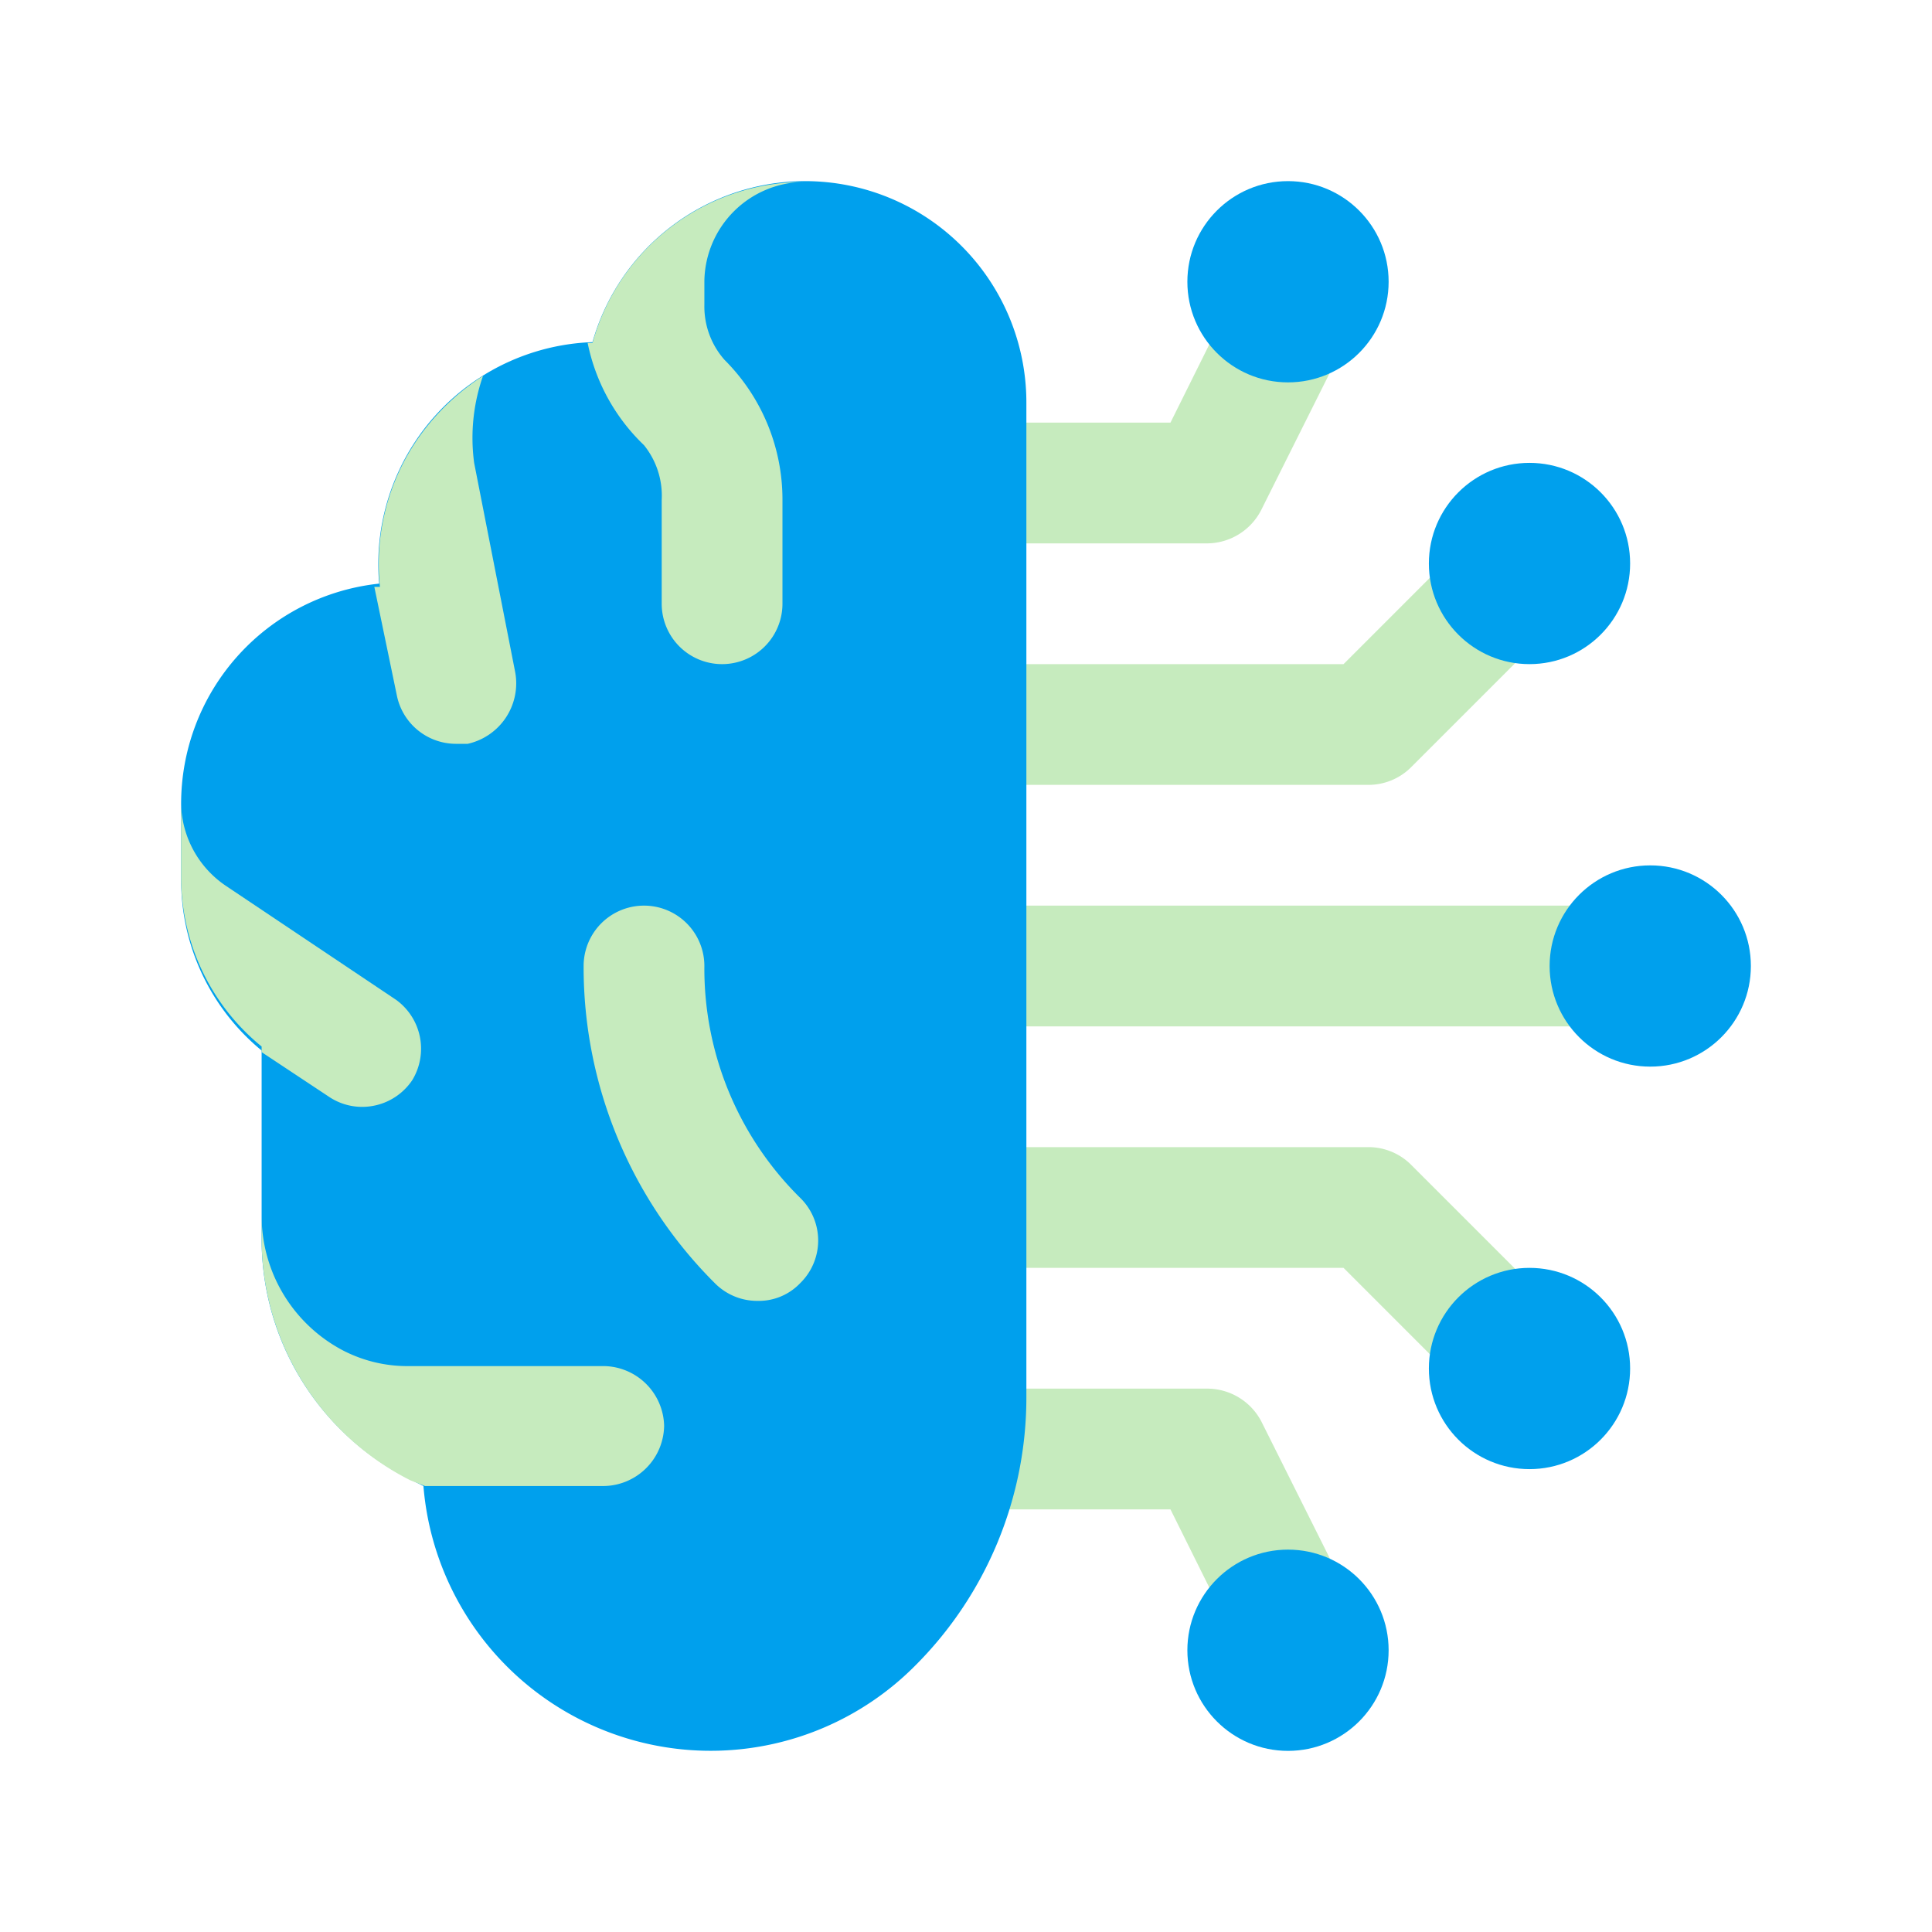
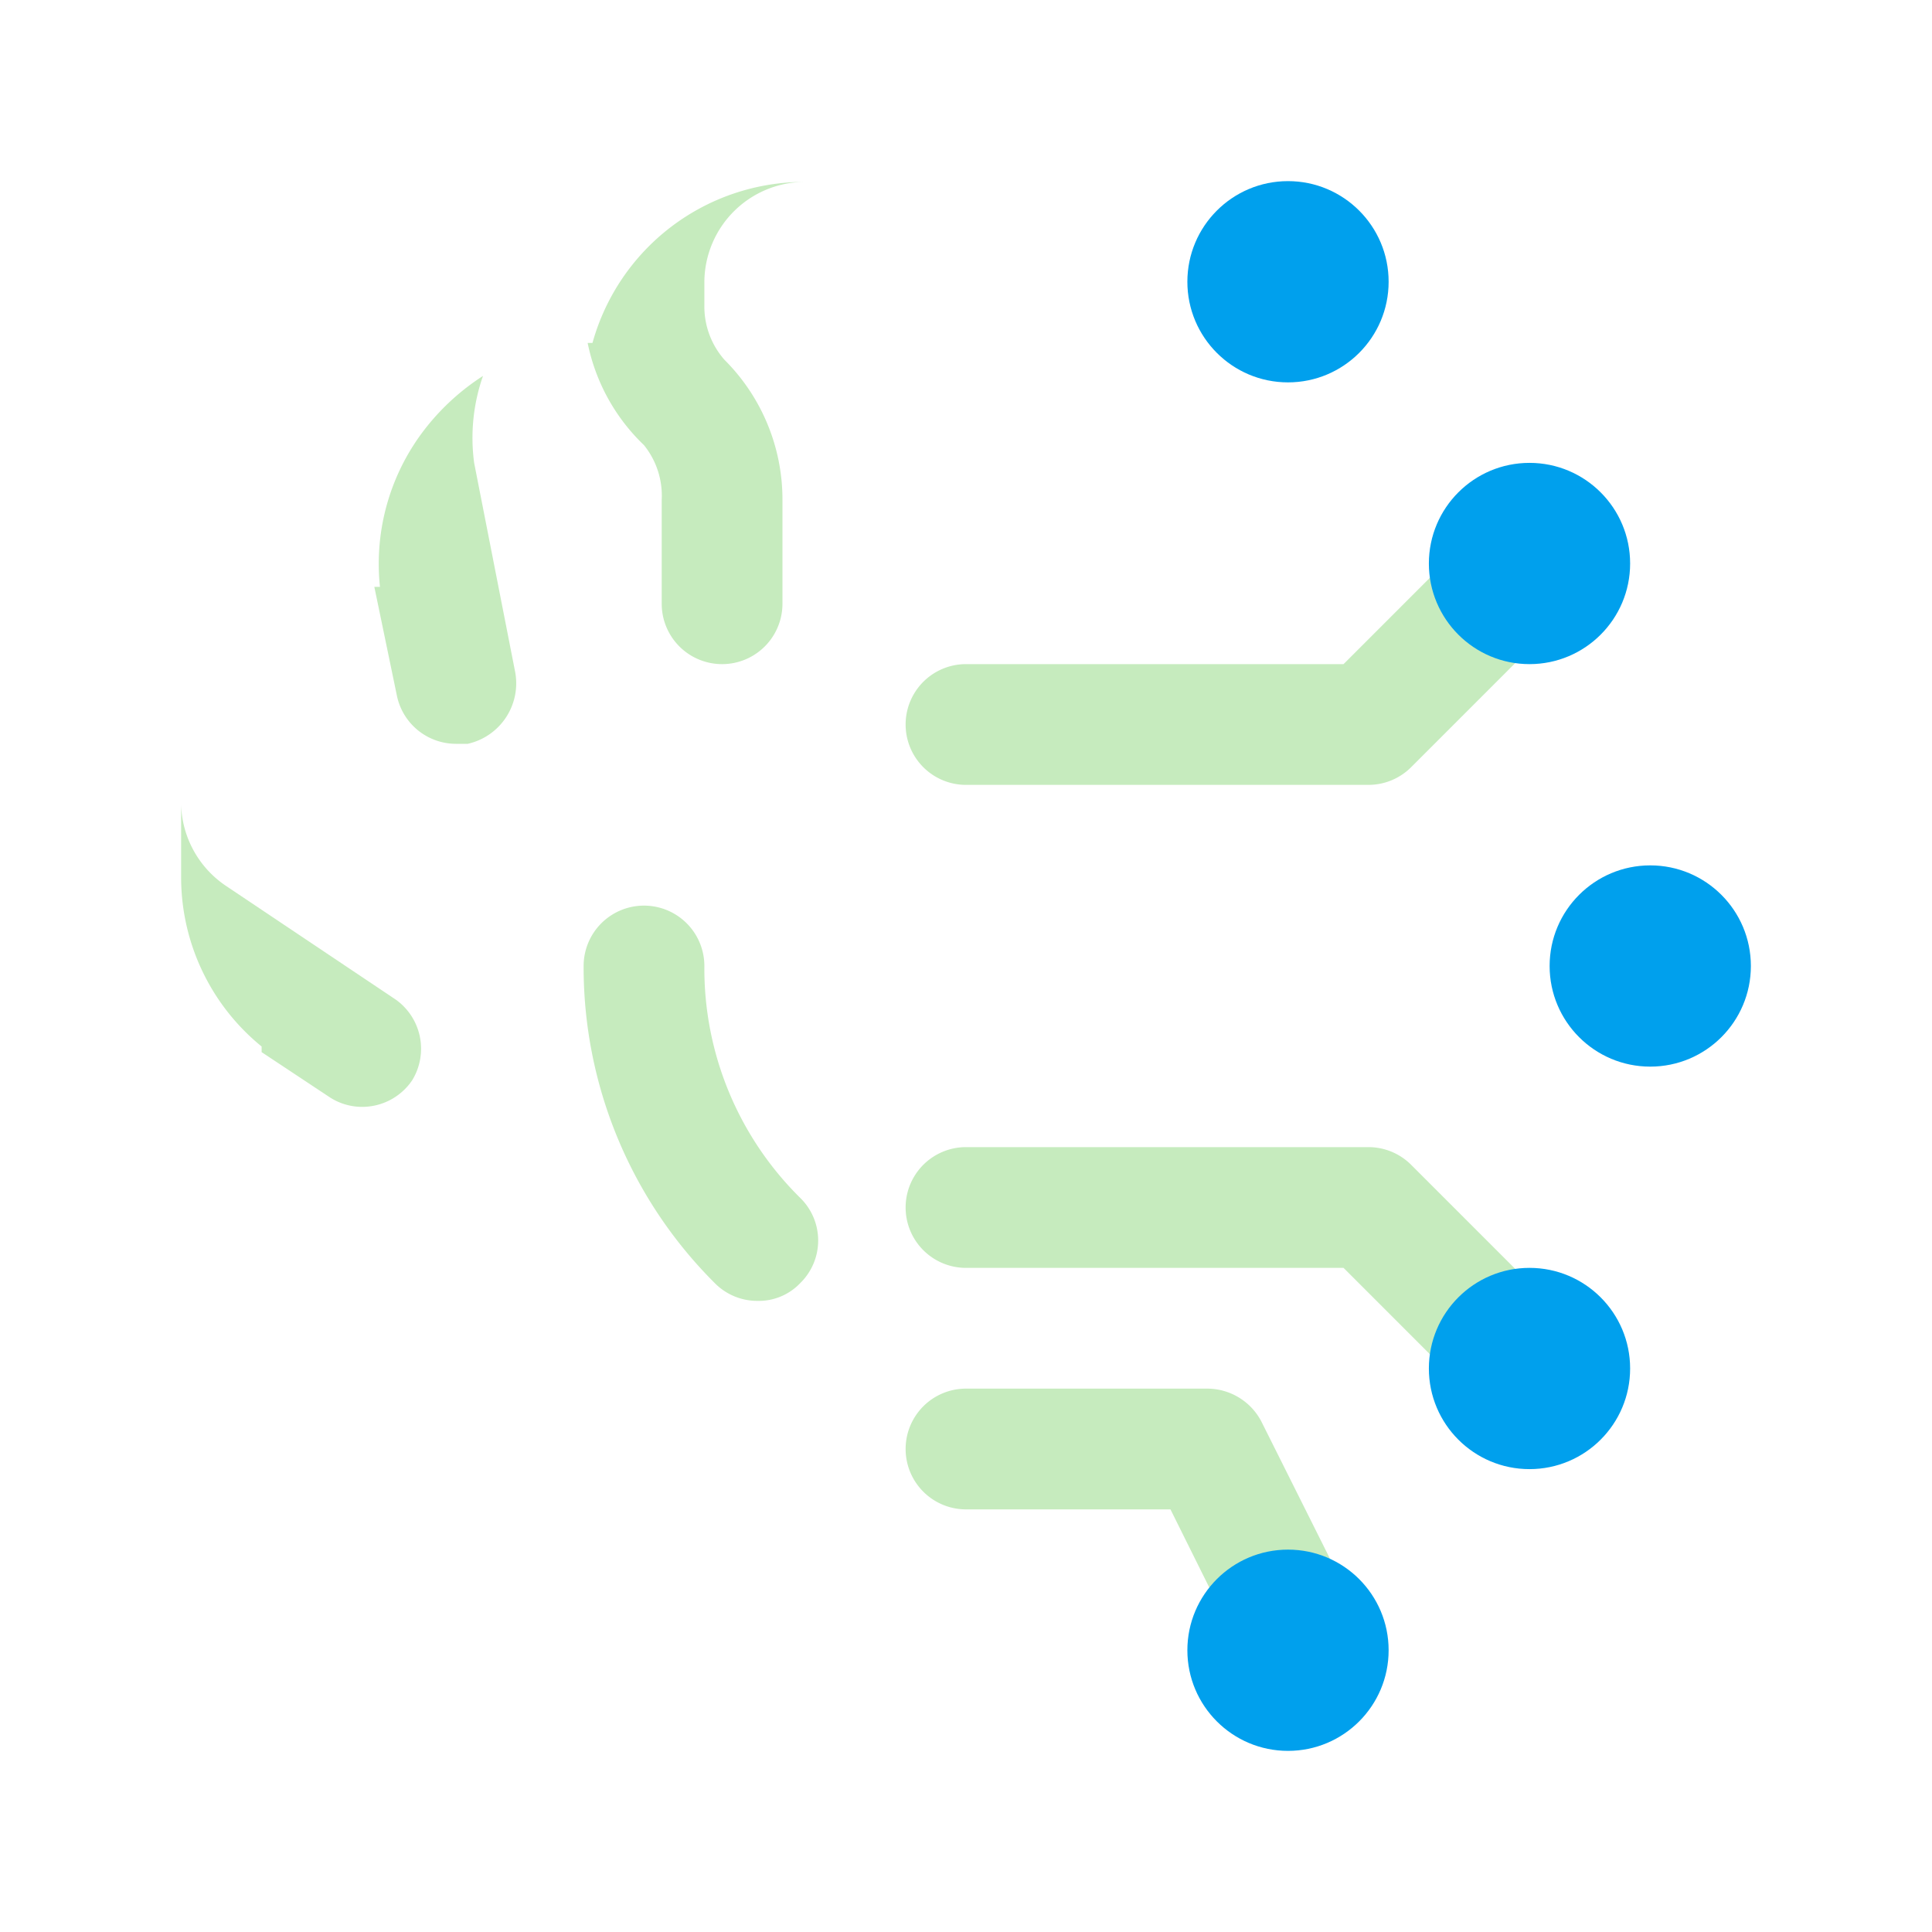
<svg xmlns="http://www.w3.org/2000/svg" viewBox="0 0 24 24">
  <g id="Icon">
-     <path d="m20 12.75h-8a.75.75 0 0 1 0-1.5h8a.75.75 0 0 1 0 1.5z" fill="#c6ebbe" />
    <path d="m16 20.75a.75.75 0 0 1 -.67-.41l-.79-1.59h-2.54a.75.75 0 0 1 0-1.5h3a.76.76 0 0 1 .67.41l1 2a.74.74 0 0 1 -.34 1 .76.76 0 0 1 -.33.09z" fill="#c6ebbe" />
    <path d="m19 17.75a.74.74 0 0 1 -.53-.22l-1.78-1.78h-4.69a.75.75 0 0 1 0-1.5h5a.75.75 0 0 1 .53.22l2 2a.75.75 0 0 1 0 1.06.74.74 0 0 1 -.53.22z" fill="#c6ebbe" />
-     <path d="m15 6.75h-3a.75.75 0 0 1 0-1.5h2.54l.79-1.59a.75.75 0 0 1 1-.33.74.74 0 0 1 .34 1l-1 2a.76.76 0 0 1 -.67.42z" fill="#c6ebbe" />
    <path d="m17 9.75h-5a.75.75 0 0 1 0-1.5h4.69l1.78-1.78a.75.75 0 0 1 1.06 1.06l-2 2a.75.75 0 0 1 -.53.22z" fill="#c6ebbe" />
    <g fill="#00a0ed">
      <circle cx="16" cy="20.5" r="1.25" />
      <circle cx="19" cy="17" r="1.25" />
      <circle cx="16" cy="3.5" r="1.25" />
      <circle cx="19" cy="7" r="1.25" />
      <circle cx="20.5" cy="12" r="1.25" />
-       <path d="m10 2.25a2.75 2.75 0 0 0 -2.64 2 2.76 2.76 0 0 0 -2.65 3 2.75 2.75 0 0 0 -2.46 2.75v.93a2.74 2.74 0 0 0 1 2.12v2.33a3.33 3.33 0 0 0 1.85 3l.16.08a3.58 3.58 0 0 0 6.1 2.24 4.71 4.71 0 0 0 1.39-3.35v-12.35a2.75 2.75 0 0 0 -2.75-2.75z" />
    </g>
    <path d="m6.4 8.35a.77.77 0 0 1 -.59.89h-.15a.75.75 0 0 1 -.73-.6l-.28-1.35h.07a2.73 2.73 0 0 1 .59-2 2.9 2.9 0 0 1 .69-.62 2.33 2.33 0 0 0 -.11 1.08z" fill="#c6ebbe" />
    <path d="m9 4.47a2.45 2.45 0 0 1 .72 1.74v1.29a.75.75 0 0 1 -1.5 0v-1.29a1 1 0 0 0 -.22-.68 2.42 2.42 0 0 1 -.7-1.27h.06a2.73 2.73 0 0 1 2.63-2 1.25 1.25 0 0 0 -1.24 1.23v.3a1 1 0 0 0 .25.68z" fill="#c6ebbe" />
    <path d="m5.12 13.42a.75.75 0 0 1 -.62.33.74.74 0 0 1 -.42-.13l-.83-.55v-.07a2.71 2.71 0 0 1 -1-2.09v-.91a1.26 1.26 0 0 0 .55 1l2.12 1.42a.75.75 0 0 1 .2 1z" fill="#c6ebbe" />
-     <path d="m8.25 17.71a.76.76 0 0 1 -.75.75h-2.22l-.18-.07a3.36 3.36 0 0 1 -1.85-3v-.29a1.89 1.89 0 0 0 1 1.67 1.74 1.74 0 0 0 .84.2h2.41a.76.76 0 0 1 .75.74z" fill="#c6ebbe" />
    <path d="m9.41 16.16a.74.74 0 0 1 -.53-.22 5.54 5.54 0 0 1 -1.63-3.94.75.75 0 0 1 1.5 0 4 4 0 0 0 1.19 2.88.74.74 0 0 1 0 1.06.71.71 0 0 1 -.53.22z" fill="#c6ebbe" />
  </g>
</svg>